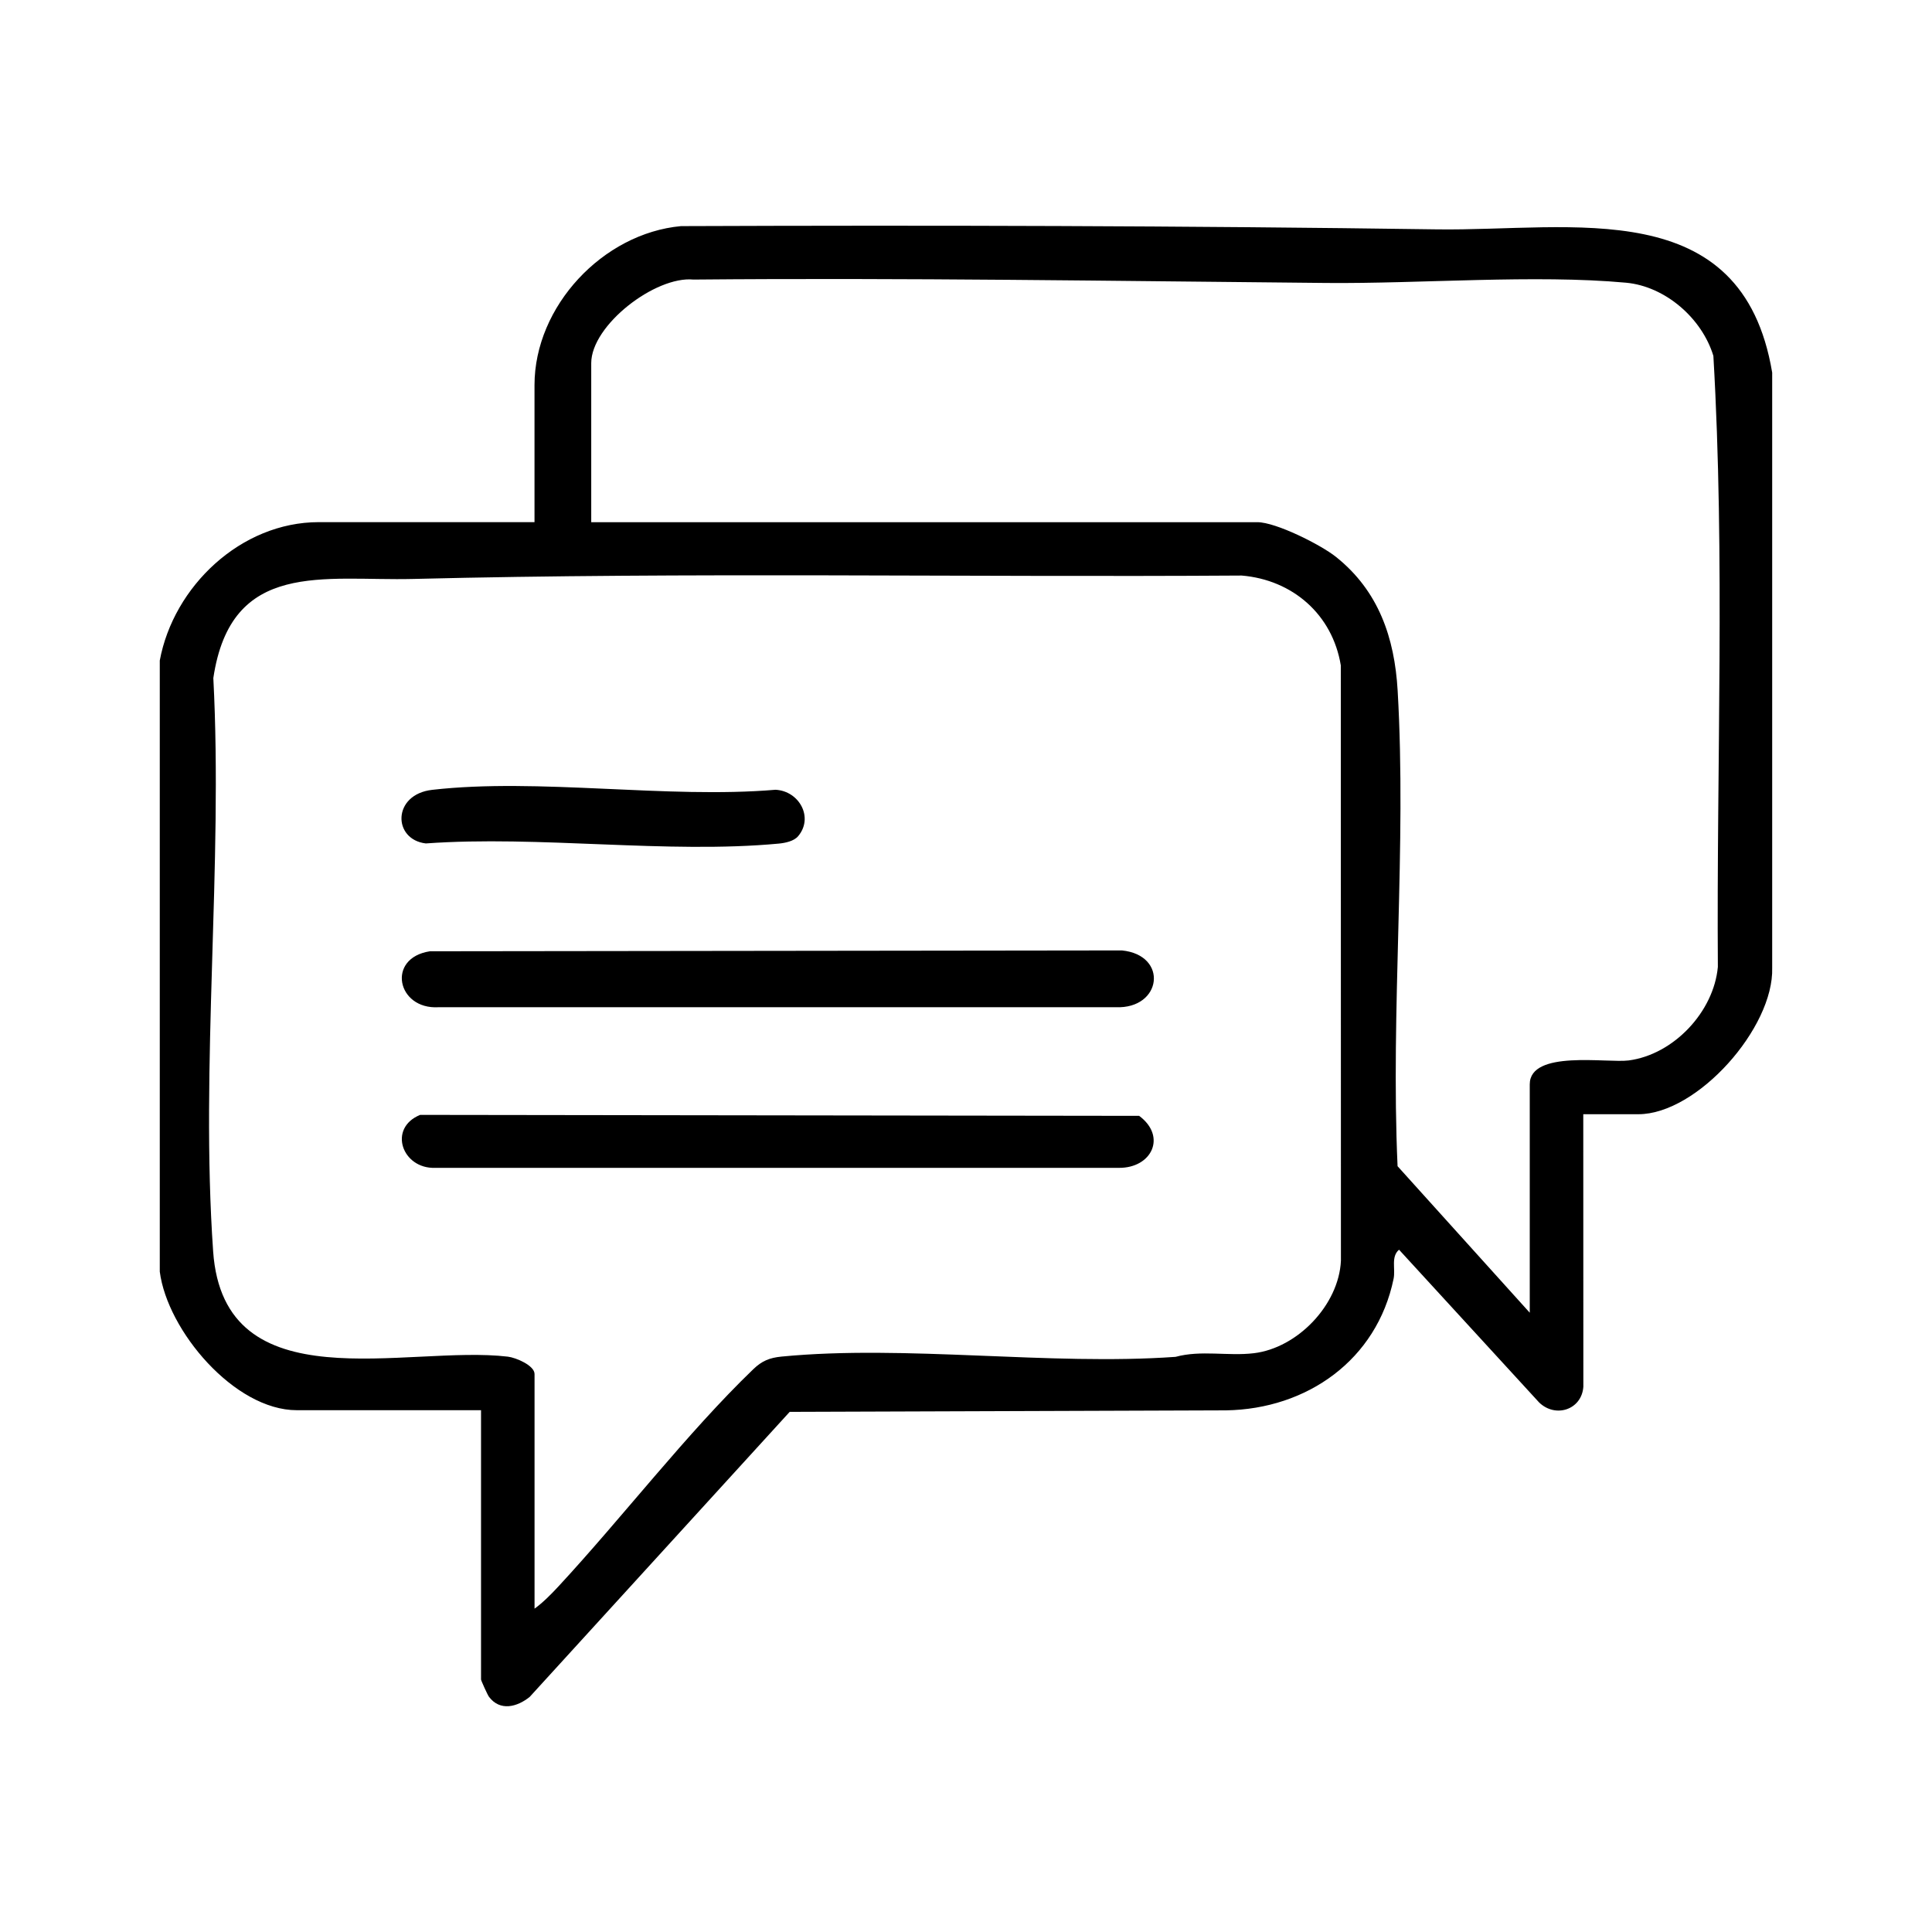
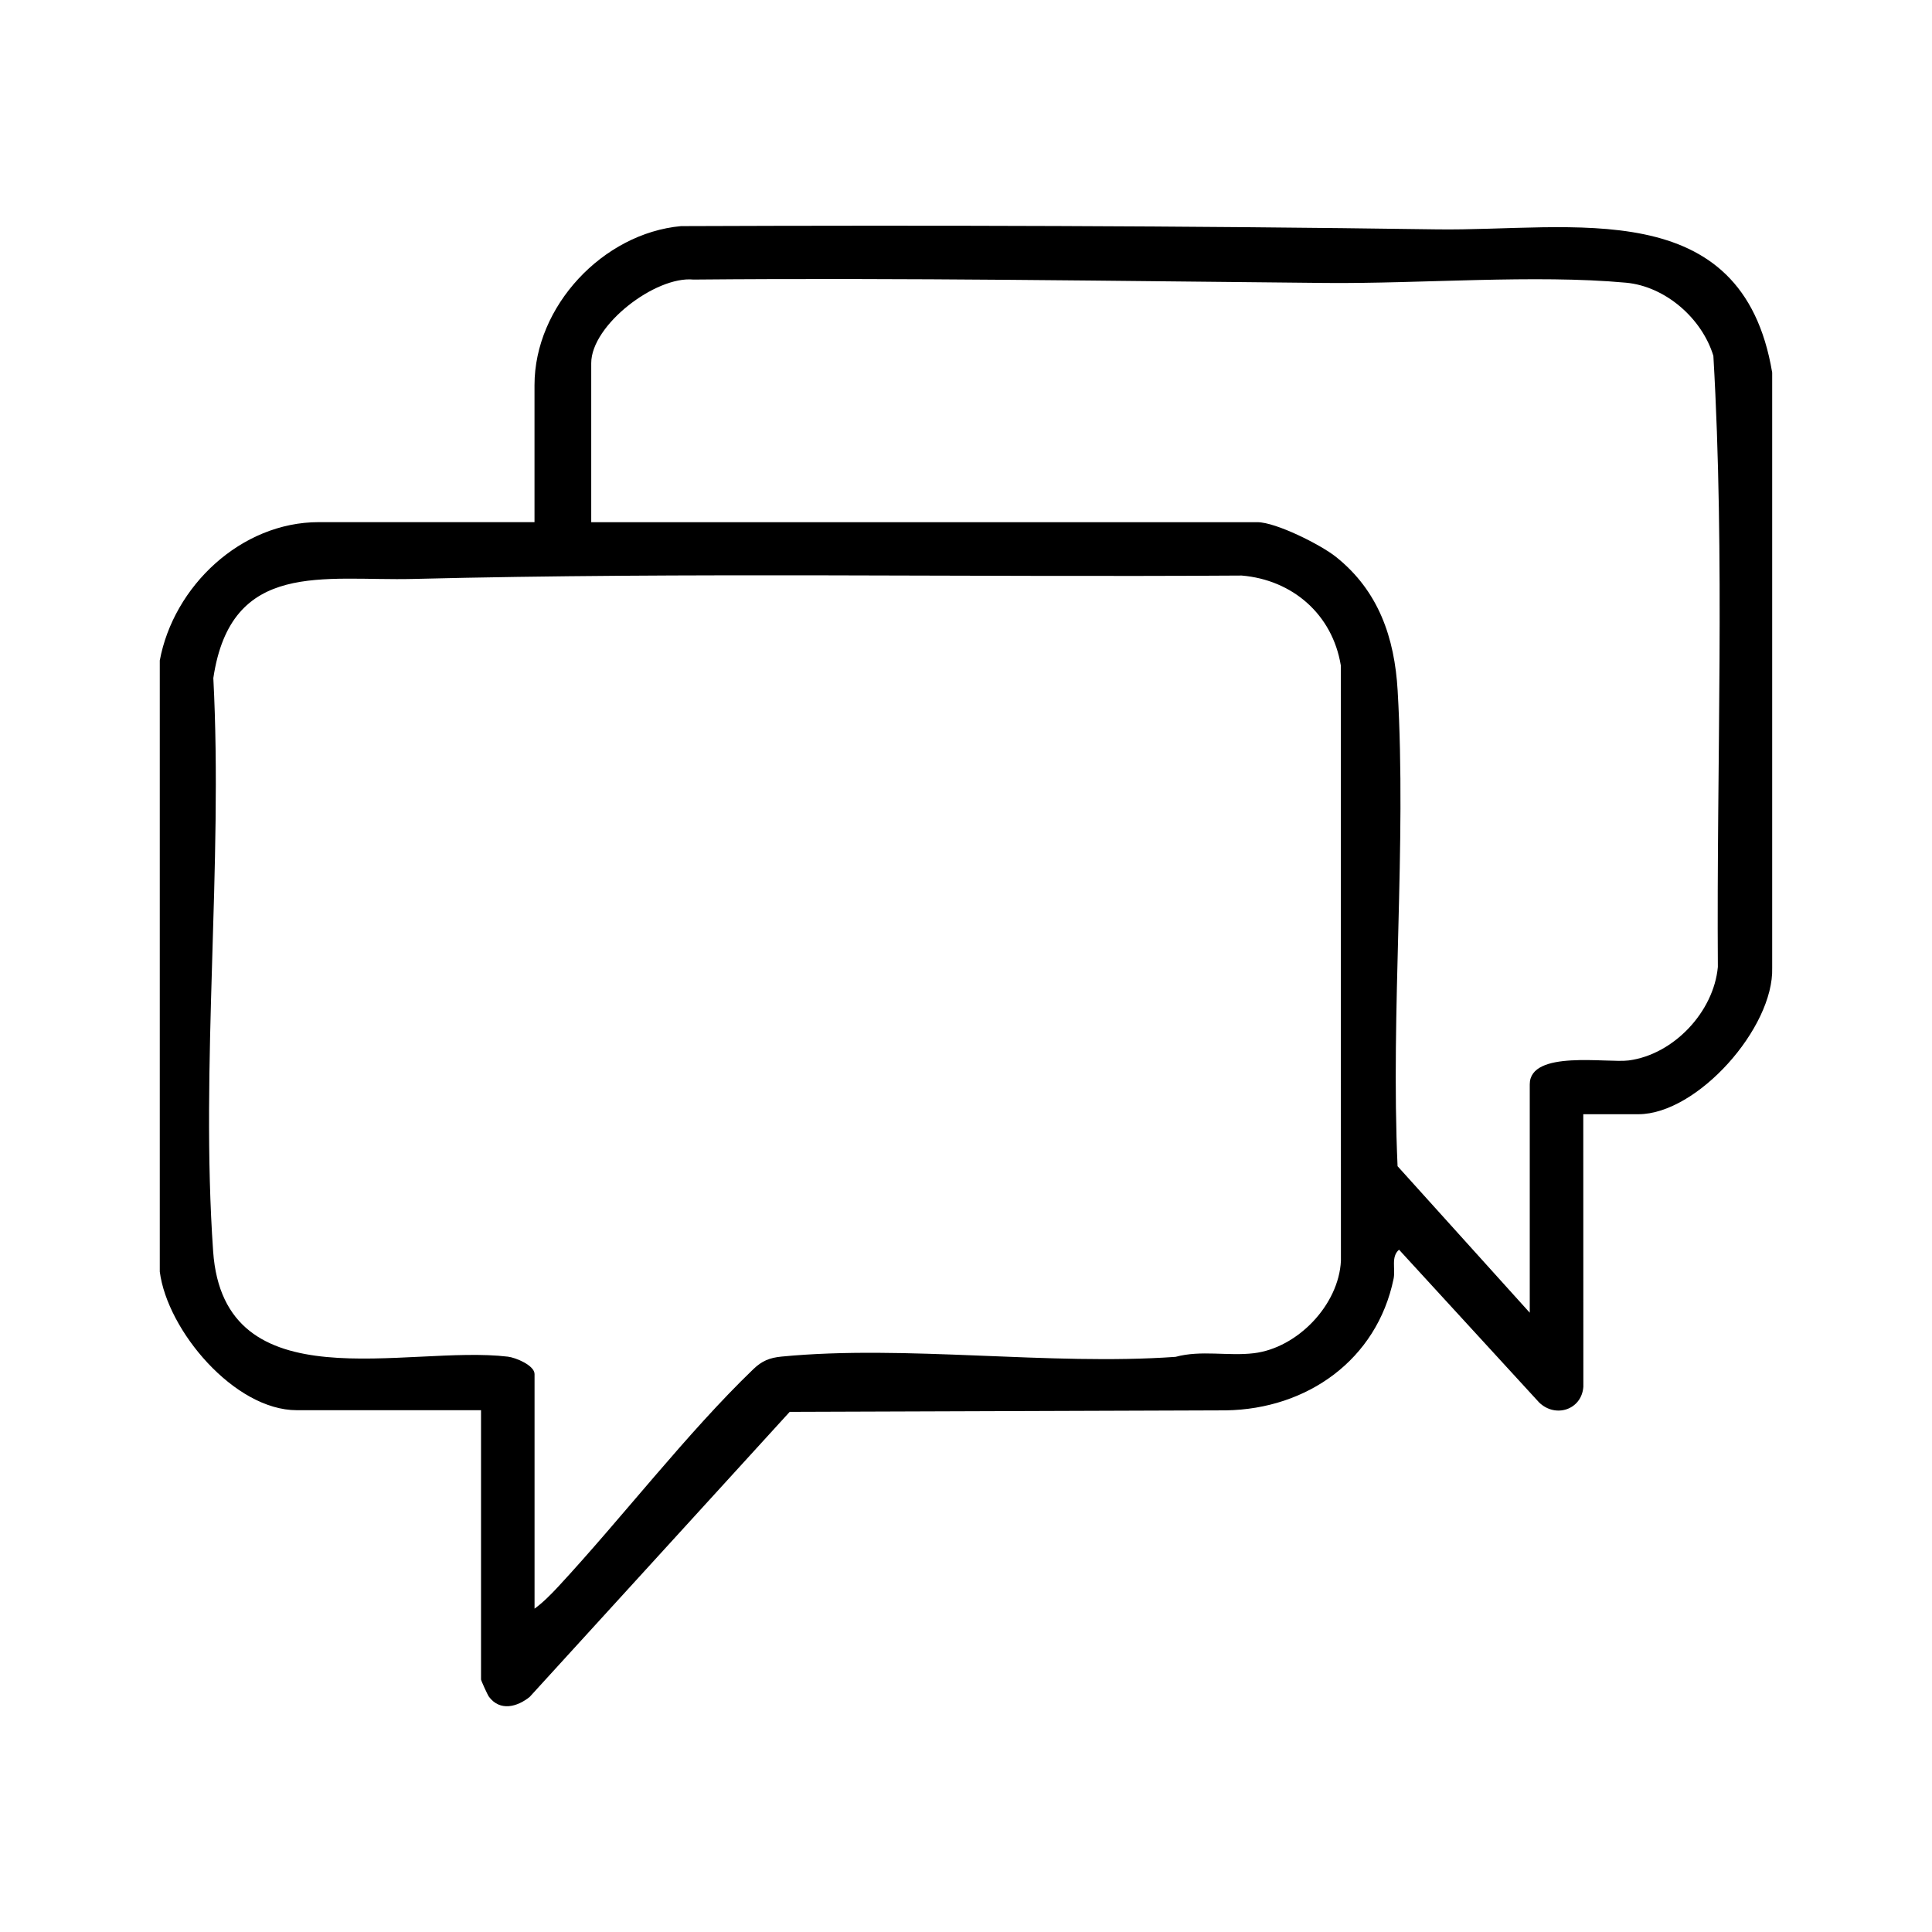
<svg xmlns="http://www.w3.org/2000/svg" id="Calque_1" data-name="Calque 1" viewBox="0 0 500 500">
  <path d="M41.34,170.99c3.55-19.24,21.01-35.86,41.16-35.86h55.83v-35.46c0-20.44,17.73-39.29,37.91-41.15,65.19-.25,130.5-.09,195.57.84,35.14.5,79.03-9.45,86.83,37.06v154.03c.48,15.52-19.39,37.91-34.63,37.91h-14.26l.02,70.52c-.41,5.96-7.21,8.19-11.45,4.07l-36.25-39.53c-2.15,1.84-.88,4.92-1.41,7.53-4.33,20.99-22.38,33.72-43.38,34.05l-112.91.39-67.26,73.74c-3.25,2.65-7.71,3.82-10.57-.01-.37-.49-2.05-4.22-2.05-4.47v-69.69h-47.68c-16.14,0-33.51-20.61-35.46-35.86v-158.12ZM395.9,339.71v-59.09c0-8.99,20.05-5.45,25.61-6.18,11.64-1.53,22.01-12.59,23.07-24.2-.36-52.63,1.89-105.77-1.16-158.14-2.93-9.69-12.42-18.01-22.63-18.94-23.61-2.16-53.11.29-77.5.07-54.48-.5-109.22-1.37-163.82-.88-9.87-.96-26.46,11.81-26.46,21.63v41.16h172.39c4.8,0,16.42,5.84,20.36,8.99,11.02,8.8,15.15,20.89,15.95,34.59,2.34,40.2-1.84,82.65-.02,123.09l34.21,37.92ZM138.34,416.32c2.22-1.61,4.26-3.69,6.12-5.69,16.53-17.82,33.3-39.74,50.49-56.28,2.25-2.17,4.24-2.97,7.33-3.27,32.12-3.11,69.3,2.39,101.96.07,6.6-1.8,13.57-.14,20.25-.94,11.3-1.35,21.99-12.49,22.54-23.92l-.03-154.09c-2.17-13.19-12.49-22.14-25.65-23.25-71.44.47-143.04-.9-214.36.88-23.2.58-47.19-5.12-51.78,25.65,2.52,48.43-3.4,100.34-.05,148.37,2.77,39.69,50.15,24.14,76.27,27.25,2.06.24,6.91,2.27,6.91,4.5v60.72Z" />
-   <path d="M111.25,246.19l179.1-.22c12.09,1.21,10.4,15.18-1.6,14.7H113.45c-10.72.61-13.5-12.74-2.2-14.48Z" />
-   <path d="M108.76,288.53l186.05.25c7.21,5.35,3.27,13.53-5.25,13.46H112.63c-8.58.3-12.33-10.3-3.87-13.72Z" />
-   <path d="M206.56,216.4c-1.09,1.3-3.34,1.76-5,1.92-28.88,2.71-62.02-2.15-91.36-.04-8.61-1.01-8.71-12.69,1.65-13.87,27.49-3.14,60.75,2.36,88.86-.02,6.12.32,9.93,7.16,5.85,12.01Z" />
</svg>